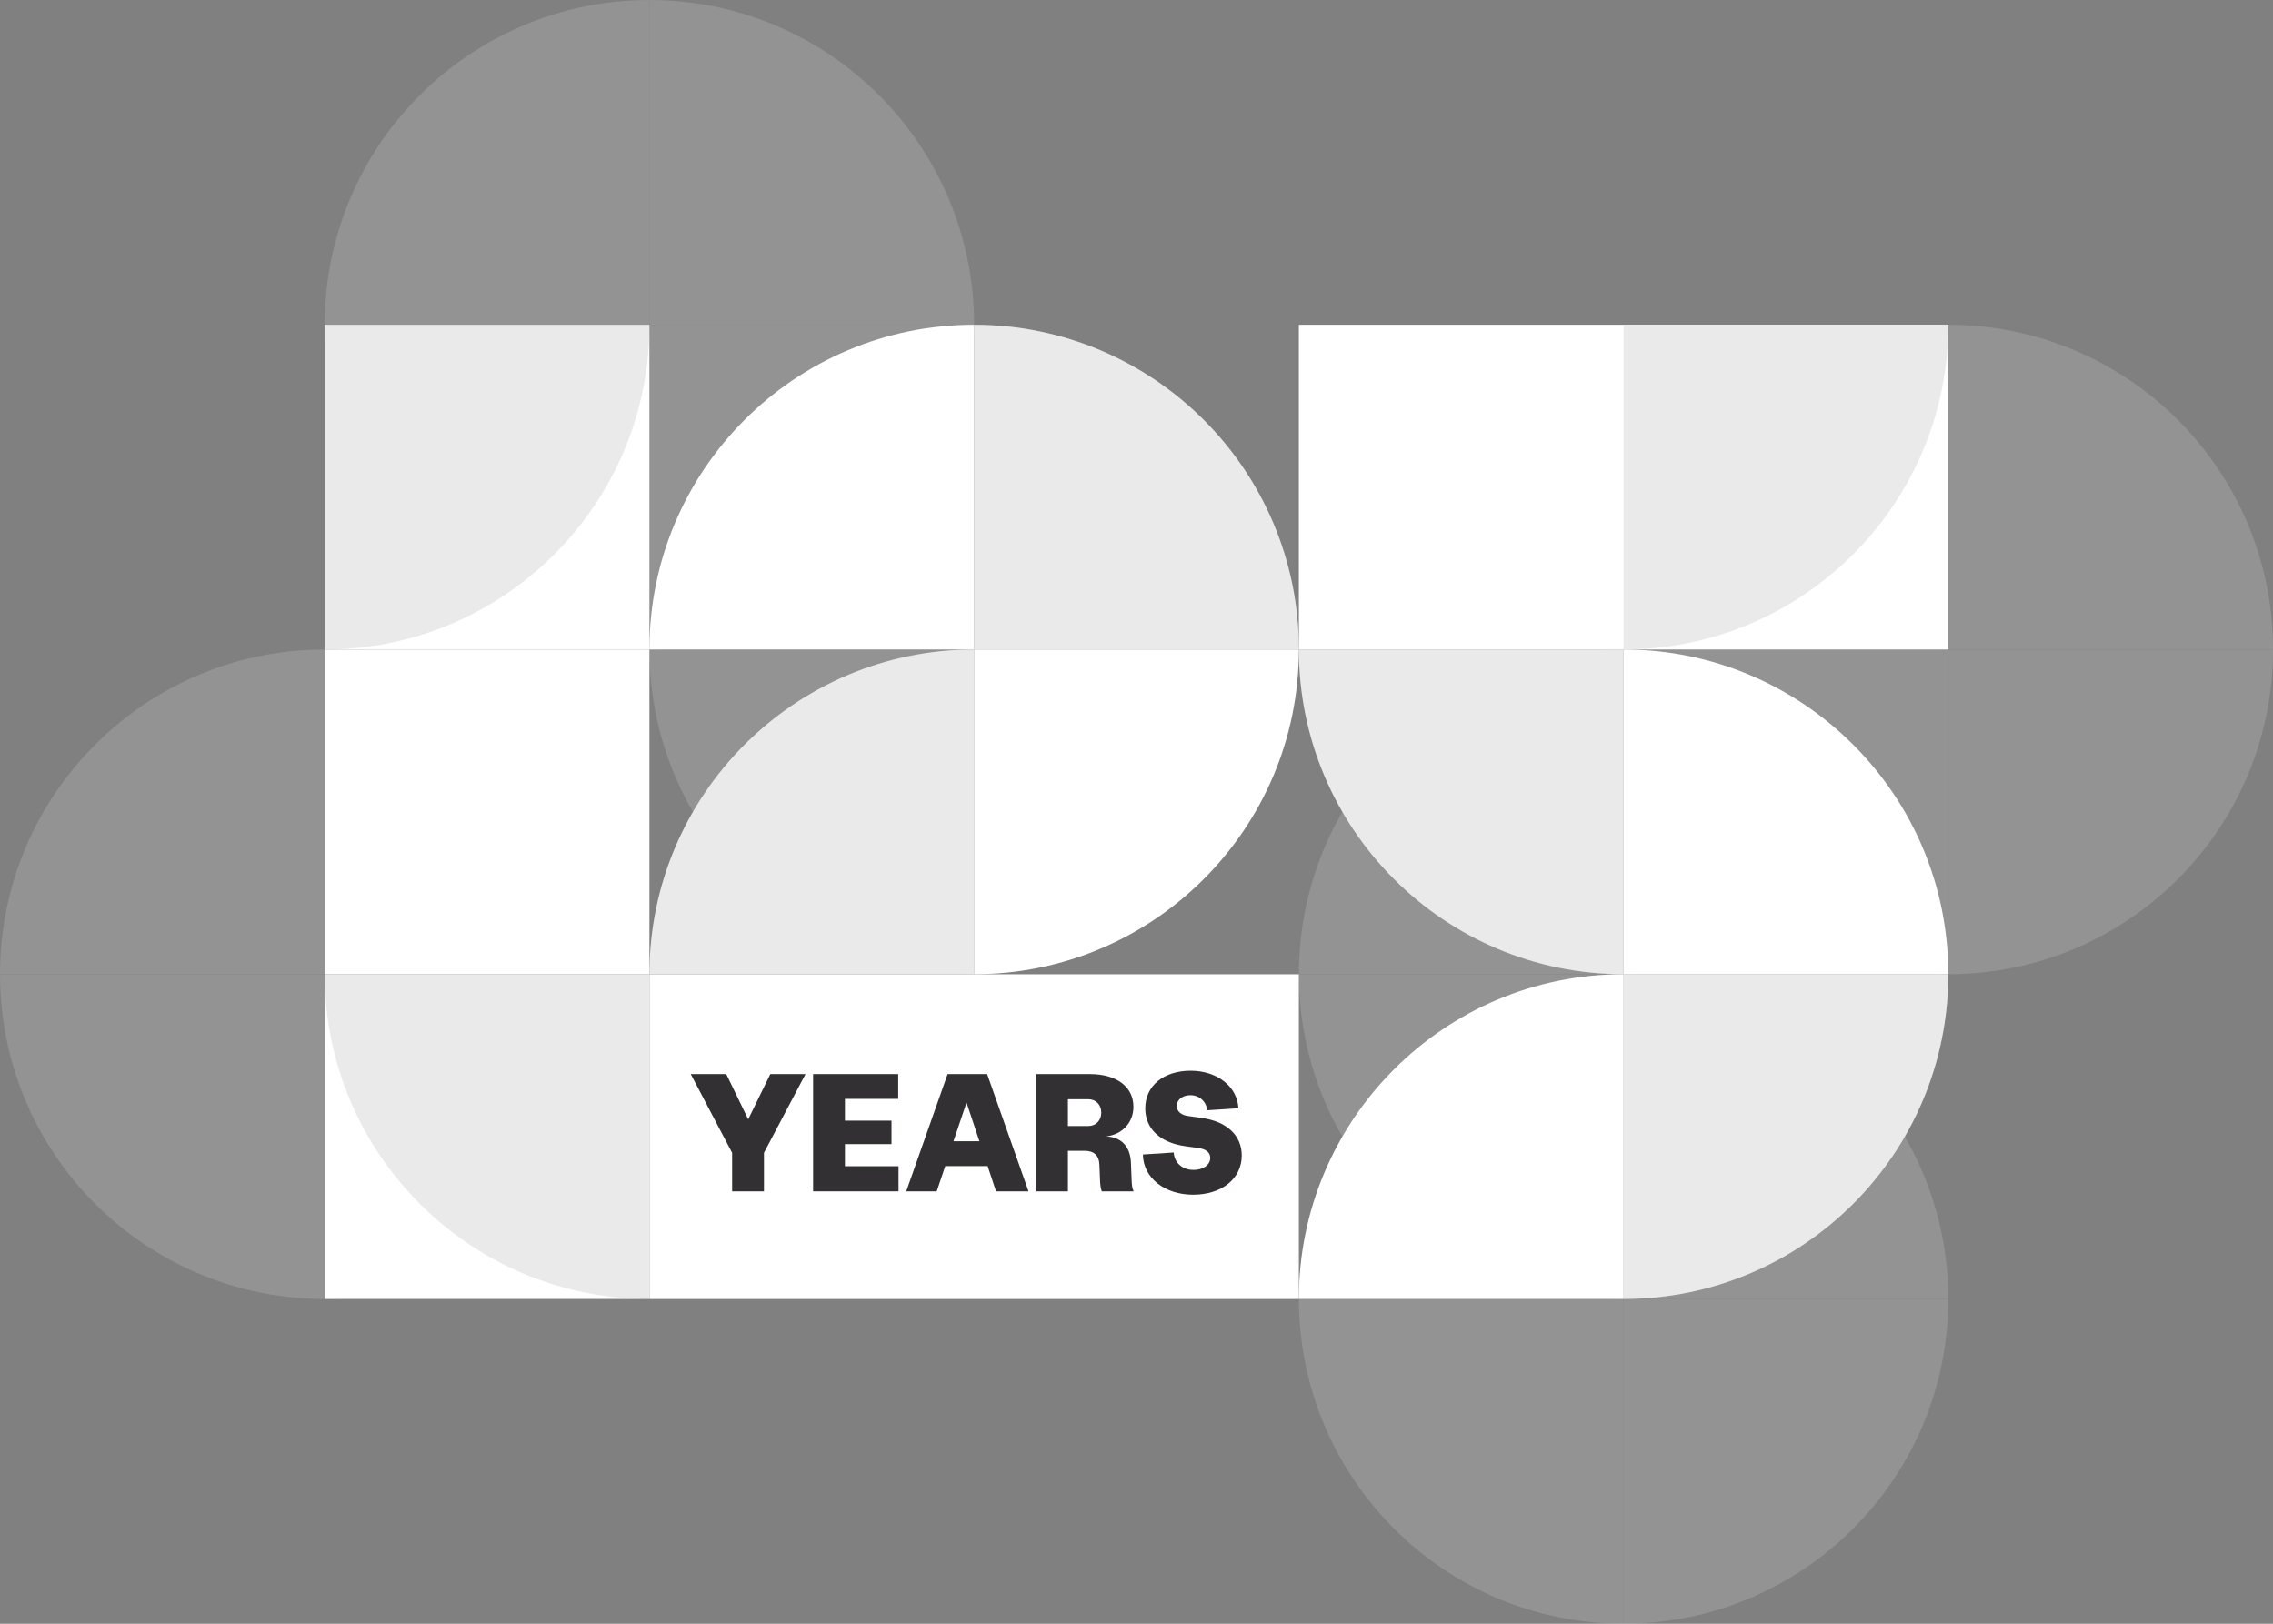
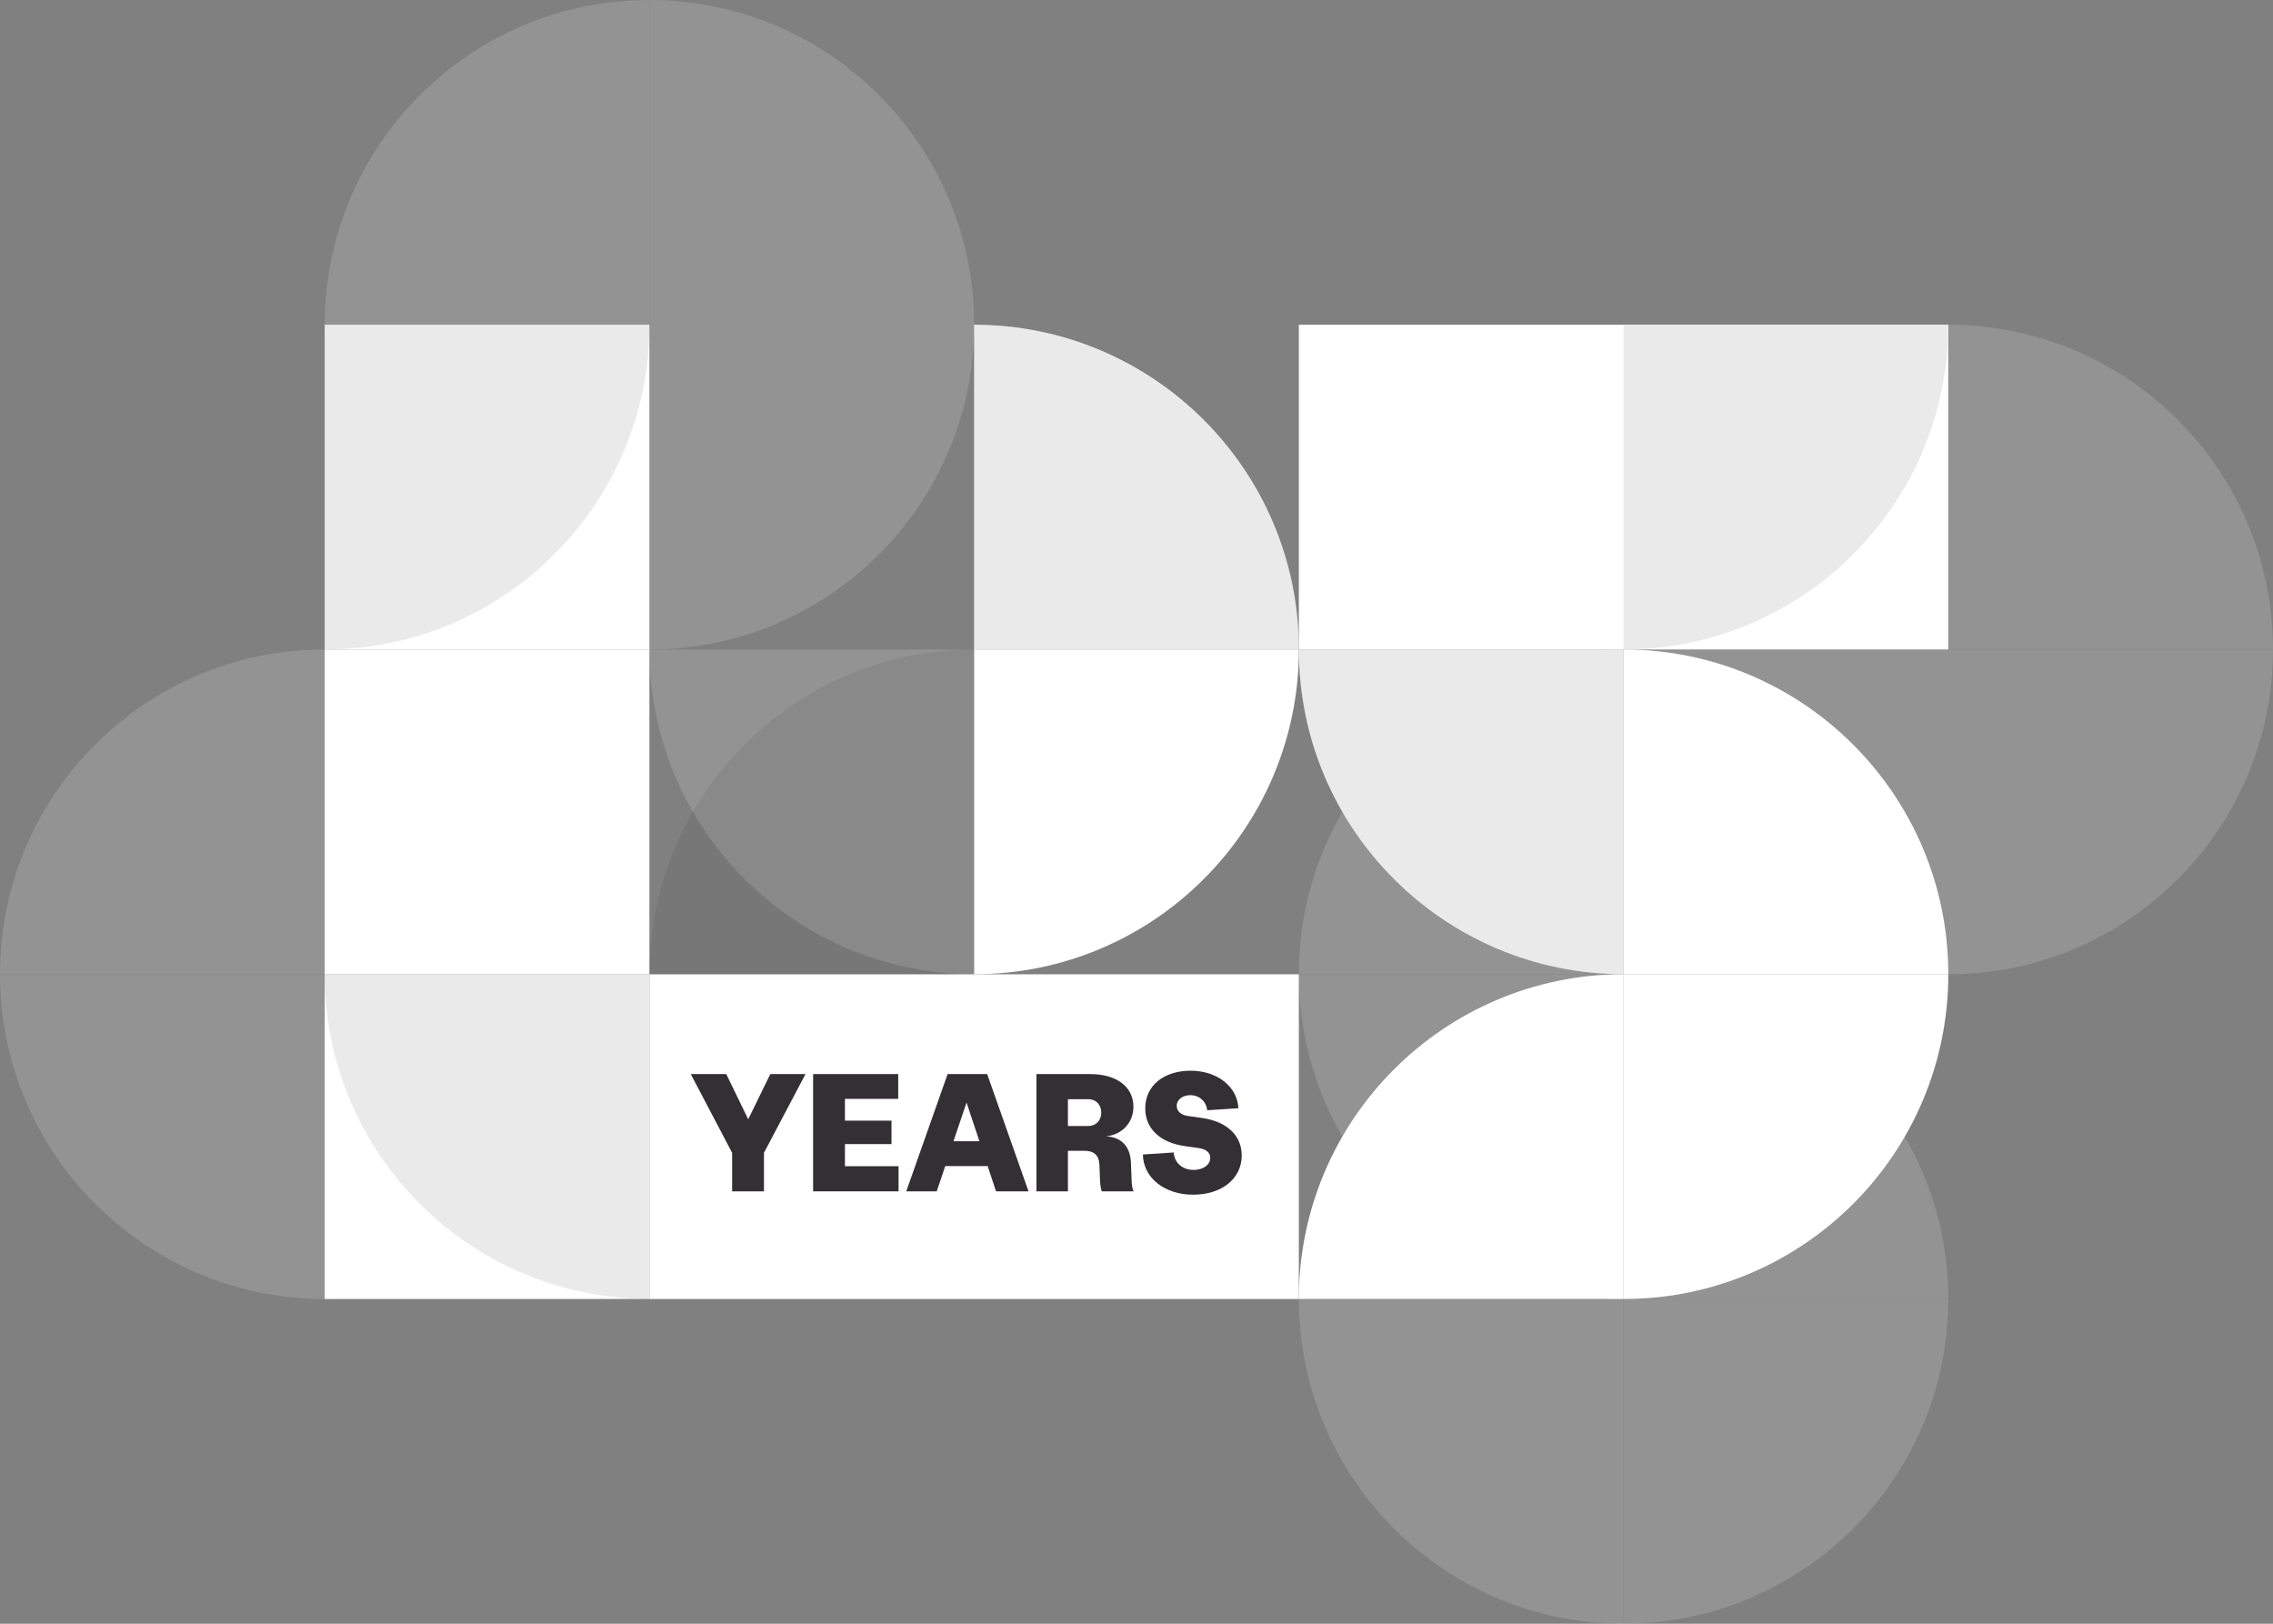
<svg xmlns="http://www.w3.org/2000/svg" width="224" height="160" viewBox="0 0 224 160" fill="none">
  <rect x="0" y="0" width="224" height="160" fill="#808080" stroke="none" />
  <g opacity="0.15">
    <path d="M32 32.002L63.999 32.002L63.999 64C46.336 64 32 49.665 32 32.002Z" fill="white" />
    <path d="M96 31.998L64.001 31.998L64.001 -2.79739e-06C81.665 -1.25323e-06 96 14.335 96 31.998Z" fill="white" />
    <path d="M64.001 64L64.001 32.002L96 32.002C96 49.665 81.665 64 64.001 64Z" fill="white" />
    <path d="M63.999 1.04902e-06L63.999 31.998L32 31.998C32 14.335 46.336 4.69962e-07 63.999 1.04902e-06Z" fill="white" />
  </g>
  <g opacity="0.15">
    <path d="M128.001 128.002L159.999 128.002L159.999 160C142.336 160 128.001 145.665 128.001 128.002Z" fill="white" />
    <path d="M192.001 127.998L160.002 127.998L160.002 96C177.665 96 192.001 110.335 192.001 127.998Z" fill="white" />
    <path d="M160.002 160L160.002 128.002L192.001 128.002C192.001 145.665 177.665 160 160.002 160Z" fill="white" />
    <path d="M159.999 96L159.999 127.998L128.001 127.998C128.001 110.335 142.336 96 159.999 96Z" fill="white" />
  </g>
  <g opacity="0.15">
    <path d="M160 64.002L191.999 64.002L191.999 96C174.336 96 160 81.665 160 64.002Z" fill="white" />
    <path d="M224.001 63.998L192.002 63.998L192.002 32C209.665 32 224.001 46.335 224.001 63.998Z" fill="white" />
    <path d="M192.002 96L192.002 64.002L224.001 64.002C224.001 81.665 209.665 96 192.002 96Z" fill="white" />
    <path d="M191.999 32L191.999 63.998L160 63.998C160 46.335 174.336 32 191.999 32Z" fill="white" />
  </g>
  <g opacity="0.15">
    <path d="M0 96.002L31.999 96.002L31.999 128C14.335 128 0 113.665 0 96.002Z" fill="white" />
    <path d="M64 95.998L32.002 95.998L32.002 64C49.665 64 64 78.335 64 95.998Z" fill="white" />
    <path d="M32.002 128L32.002 96.002L64 96.002C64 113.665 49.665 128 32.002 128Z" fill="white" />
    <path d="M31.999 64L31.999 95.998L0 95.998C0 78.335 14.335 64 31.999 64Z" fill="white" />
  </g>
  <g opacity="0.15">
    <path d="M64 64.002L95.999 64.002L95.999 96C78.335 96 64 81.665 64 64.002Z" fill="white" />
    <path d="M128.001 63.998L96.002 63.998L96.002 32C113.665 32 128.001 46.335 128.001 63.998Z" fill="white" />
    <path d="M96.002 96L96.002 64.002L128.001 64.002C128.001 81.665 113.665 96 96.002 96Z" fill="white" />
-     <path d="M95.999 32L95.999 63.998L64 63.998C64 46.335 78.335 32 95.999 32Z" fill="white" />
  </g>
  <g opacity="0.15">
    <path d="M128.001 96.002L159.999 96.002L159.999 128C142.336 128 128.001 113.665 128.001 96.002Z" fill="white" />
    <path d="M192.001 95.998L160.002 95.998L160.002 64C177.665 64 192.001 78.335 192.001 95.998Z" fill="white" />
    <path d="M160.002 128L160.002 96.002L192.001 96.002C192.001 113.665 177.665 128 160.002 128Z" fill="white" />
    <path d="M159.999 64L159.999 95.998L128.001 95.998C128.001 78.335 142.336 64 159.999 64Z" fill="white" />
  </g>
  <path d="M191.998 32L128 32L128 63.999L191.998 63.999L191.998 32Z" fill="white" />
  <path d="M128 64L159.999 64L159.999 95.998C142.336 95.998 128 81.663 128 64Z" fill="white" />
  <path d="M160 64C177.663 64 191.999 78.335 191.999 95.998L160 95.998L160 64Z" fill="white" />
  <path d="M159.999 96L159.999 127.998L128 127.998C128 110.335 142.336 96 159.999 96Z" fill="white" />
  <path d="M160 96L191.999 96C191.999 113.663 177.663 127.998 160 127.998L160 96Z" fill="white" />
  <path d="M160 32L191.999 32C191.999 49.663 177.663 63.998 160 63.998L160 32Z" fill="white" />
  <path d="M63.999 32L32 32L32 63.998L63.999 63.998L63.999 32Z" fill="white" />
  <path d="M63.999 64L32 64L32 95.998L63.999 95.998L63.999 64Z" fill="white" />
  <path d="M63.999 96L32 96L32 127.998L63.999 127.998L63.999 96Z" fill="white" />
-   <path d="M95.999 32L95.999 63.998L64 63.998C64 46.335 78.335 32 95.999 32Z" fill="white" />
  <path d="M128 63.998L96.001 63.998L96.001 32C113.664 32 128 46.335 128 63.998Z" fill="white" />
-   <path d="M95.999 64L95.999 95.998L64 95.998C64 78.335 78.335 64 95.999 64Z" fill="white" />
  <path d="M96 64L127.999 64C127.999 81.663 113.663 95.998 96 95.998L96 64Z" fill="white" />
  <rect x="64" y="96.004" width="63.998" height="31.999" fill="white" />
  <path d="M117.582 117.722C114.759 117.722 112.663 116.055 112.63 113.76L115.667 113.562C115.733 114.586 116.526 115.279 117.632 115.279C118.573 115.279 119.266 114.784 119.266 114.091C119.266 113.546 118.837 113.232 118.144 113.133L116.757 112.935C114.314 112.588 112.861 111.201 112.861 109.22C112.861 106.942 114.726 105.506 117.335 105.506C119.96 105.506 121.941 107.074 122.04 109.204L118.969 109.402C118.87 108.527 118.193 107.916 117.302 107.916C116.559 107.916 115.964 108.345 115.964 108.973C115.964 109.551 116.46 109.881 117.054 109.963L118.441 110.161C120.917 110.508 122.37 111.895 122.37 113.859C122.37 116.138 120.405 117.722 117.582 117.722Z" fill="#333033" />
  <path d="M102.138 117.392L102.138 105.836L107.421 105.836C110.063 105.836 111.697 107.107 111.697 109.055C111.697 110.624 110.591 111.796 109.006 111.977C110.492 112.043 111.384 112.951 111.45 114.553L111.516 116.204C111.532 116.798 111.582 117.095 111.714 117.392L108.577 117.392C108.478 117.112 108.428 116.765 108.412 116.435L108.346 114.784C108.313 113.843 107.801 113.397 106.893 113.397L105.242 113.397L105.242 117.392L102.138 117.392ZM105.242 110.954L107.256 110.954C107.999 110.954 108.528 110.409 108.528 109.633C108.528 108.857 107.999 108.312 107.256 108.312L105.242 108.312L105.242 110.954Z" fill="#333033" />
  <path d="M89.308 117.392L93.386 105.836L97.282 105.836L101.36 117.392L98.157 117.392L97.331 114.9L93.154 114.9L92.313 117.392L89.308 117.392ZM93.963 112.456L96.522 112.456L95.251 108.643L93.963 112.456Z" fill="#333033" />
  <path d="M80.13 117.392L80.13 105.836L88.517 105.836L88.517 108.279L83.267 108.279L83.267 110.426L87.856 110.426L87.856 112.737L83.267 112.737L83.267 114.916L88.55 114.916L88.55 117.392L80.13 117.392Z" fill="#333033" />
  <path d="M72.15 117.392L72.15 113.595L68.072 105.836L71.572 105.836L73.735 110.293L75.914 105.836L79.381 105.836L75.287 113.595L75.287 117.392L72.15 117.392Z" fill="#333033" />
  <path opacity="0.1" d="M128 64H159.998L159.998 95.998C142.335 95.998 128 81.663 128 64Z" fill="#333033" />
-   <path opacity="0.1" d="M160 96H191.998C191.998 113.663 177.663 127.998 160 127.998L160 96Z" fill="#333033" />
  <path opacity="0.1" d="M160 32L191.998 32C191.998 49.663 177.663 63.998 160 63.998L160 32Z" fill="#333033" />
  <path opacity="0.1" d="M32.001 64L32.001 32.002H64C64 49.665 49.664 64 32.001 64Z" fill="#333033" />
  <path opacity="0.1" d="M64 96H32.001C32.001 113.663 46.337 127.998 64 127.998L64 96Z" fill="#333033" />
  <path opacity="0.1" d="M128 63.998L96.001 63.998L96.001 32C113.664 32 128 46.335 128 63.998Z" fill="#333033" />
  <path opacity="0.1" d="M95.998 64L95.998 95.998H64C64 78.335 78.335 64 95.998 64Z" fill="#333033" />
</svg>